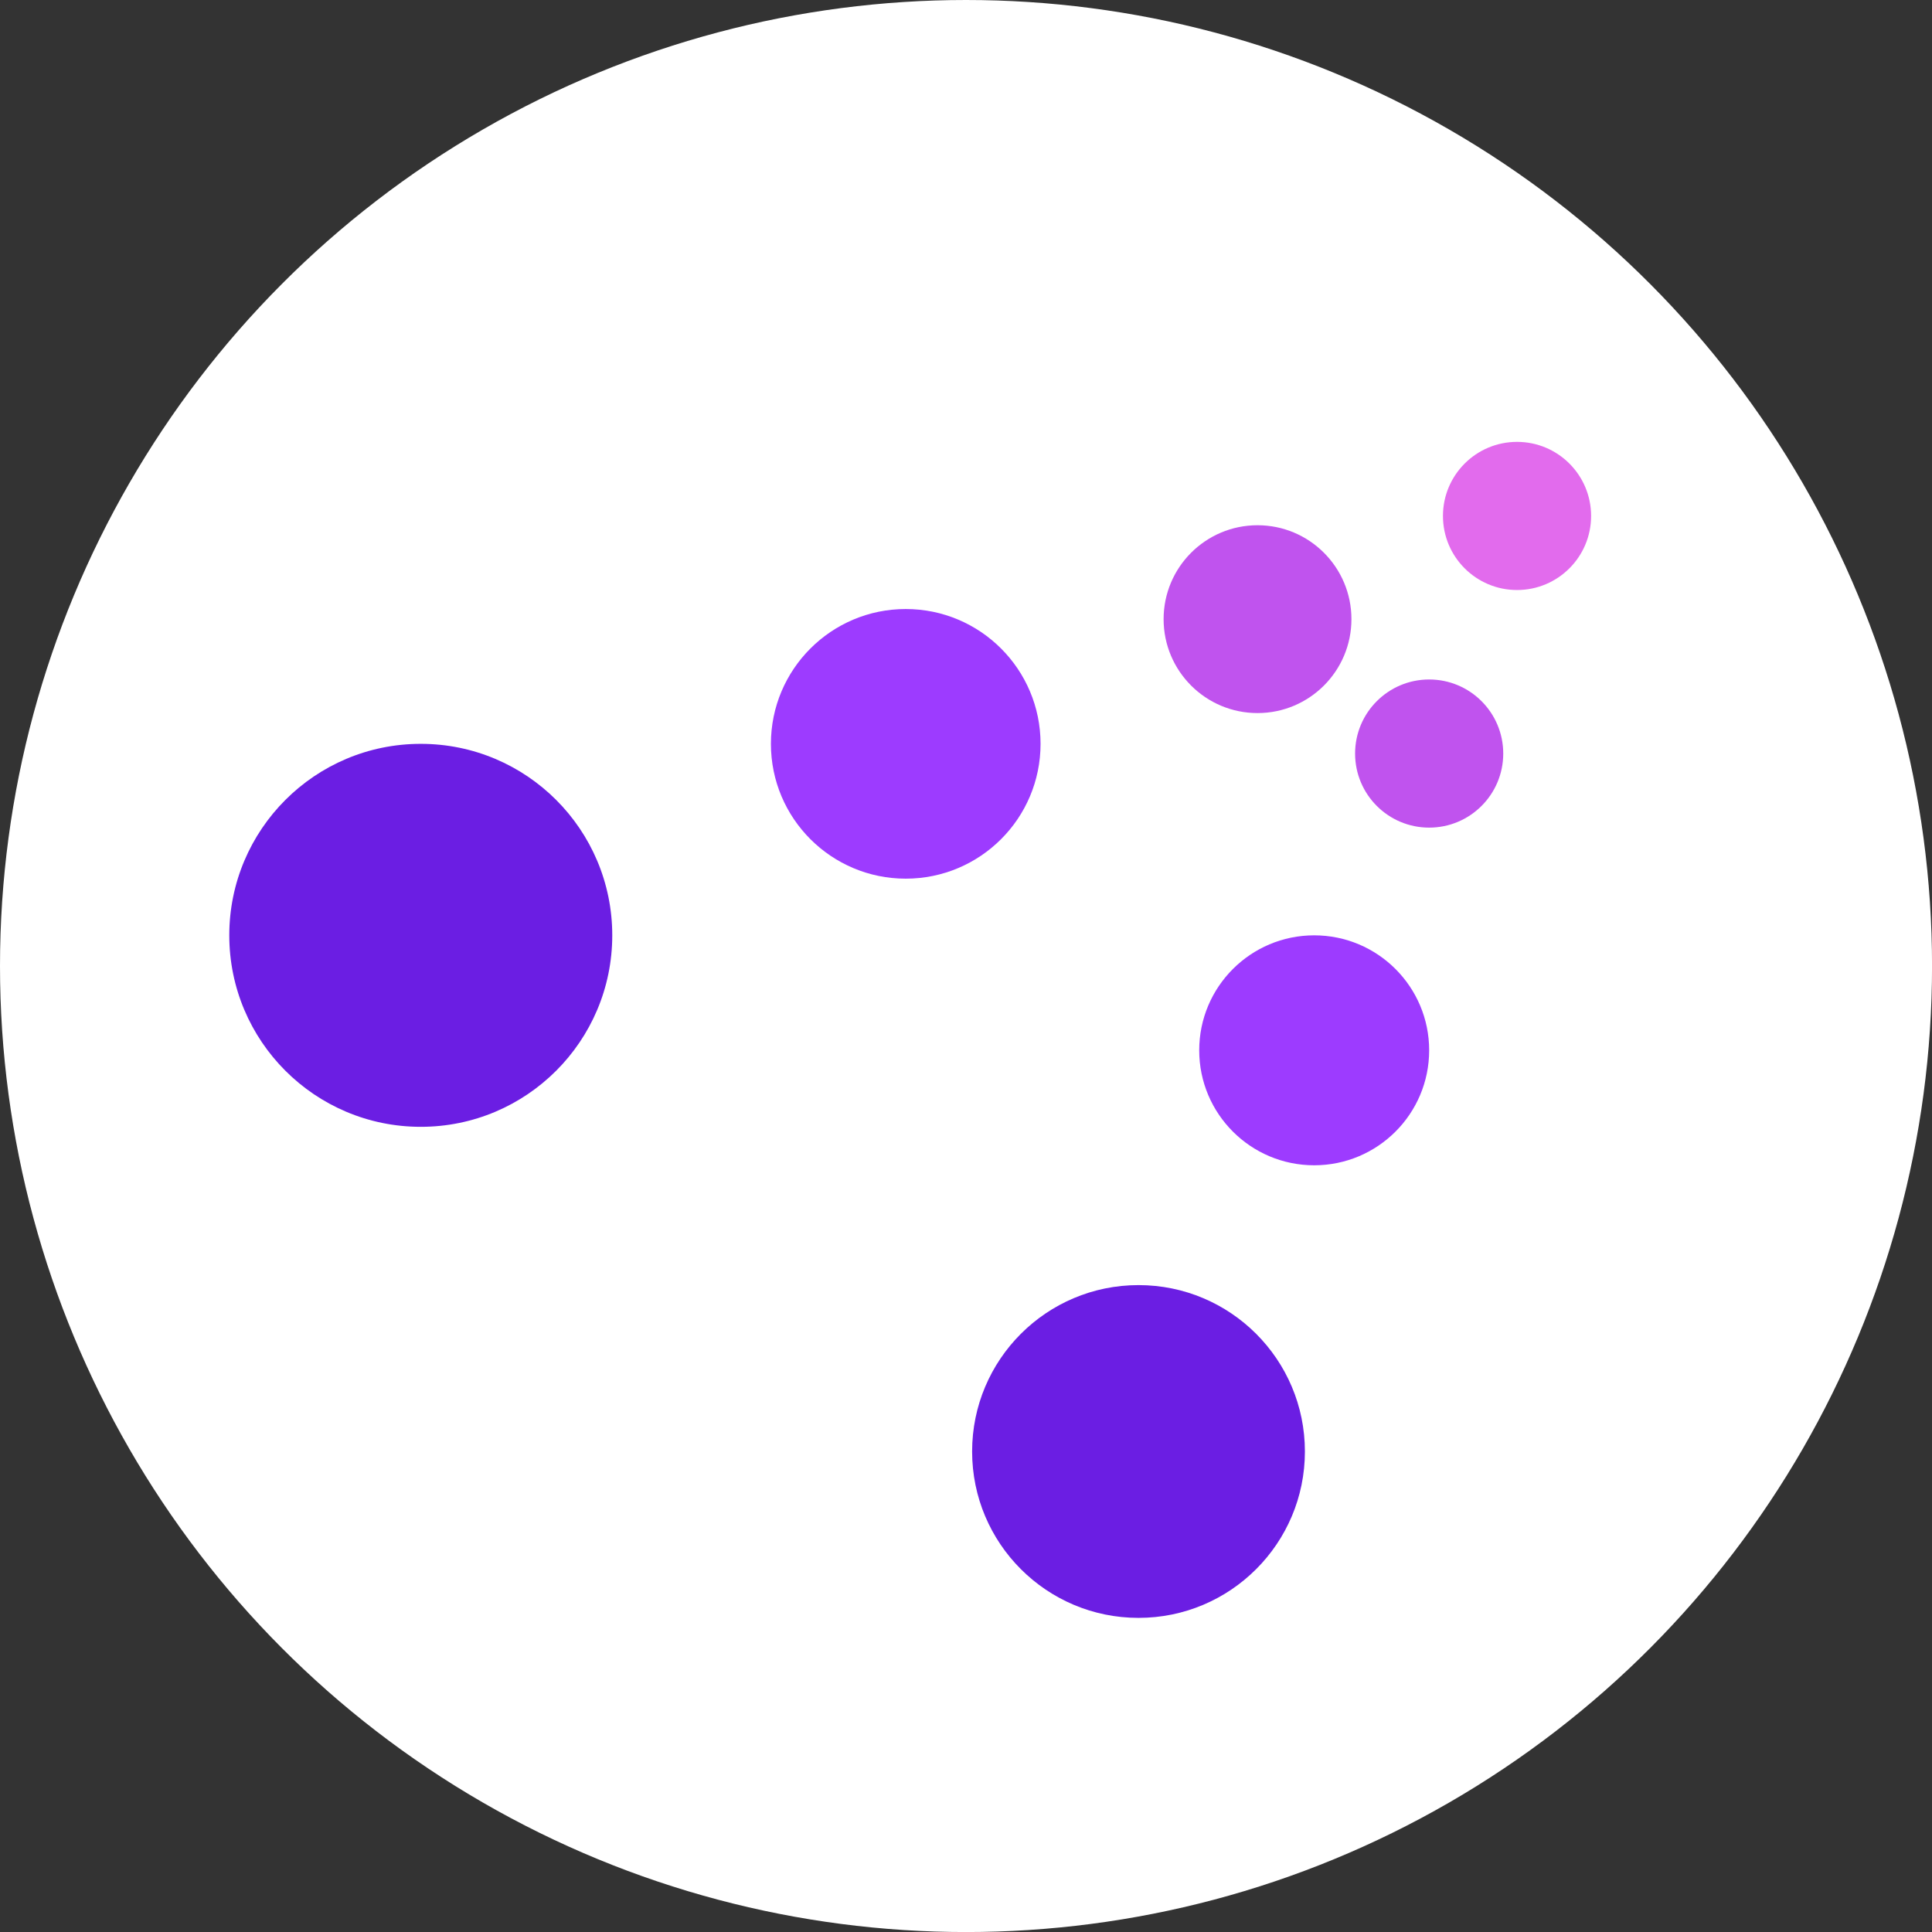
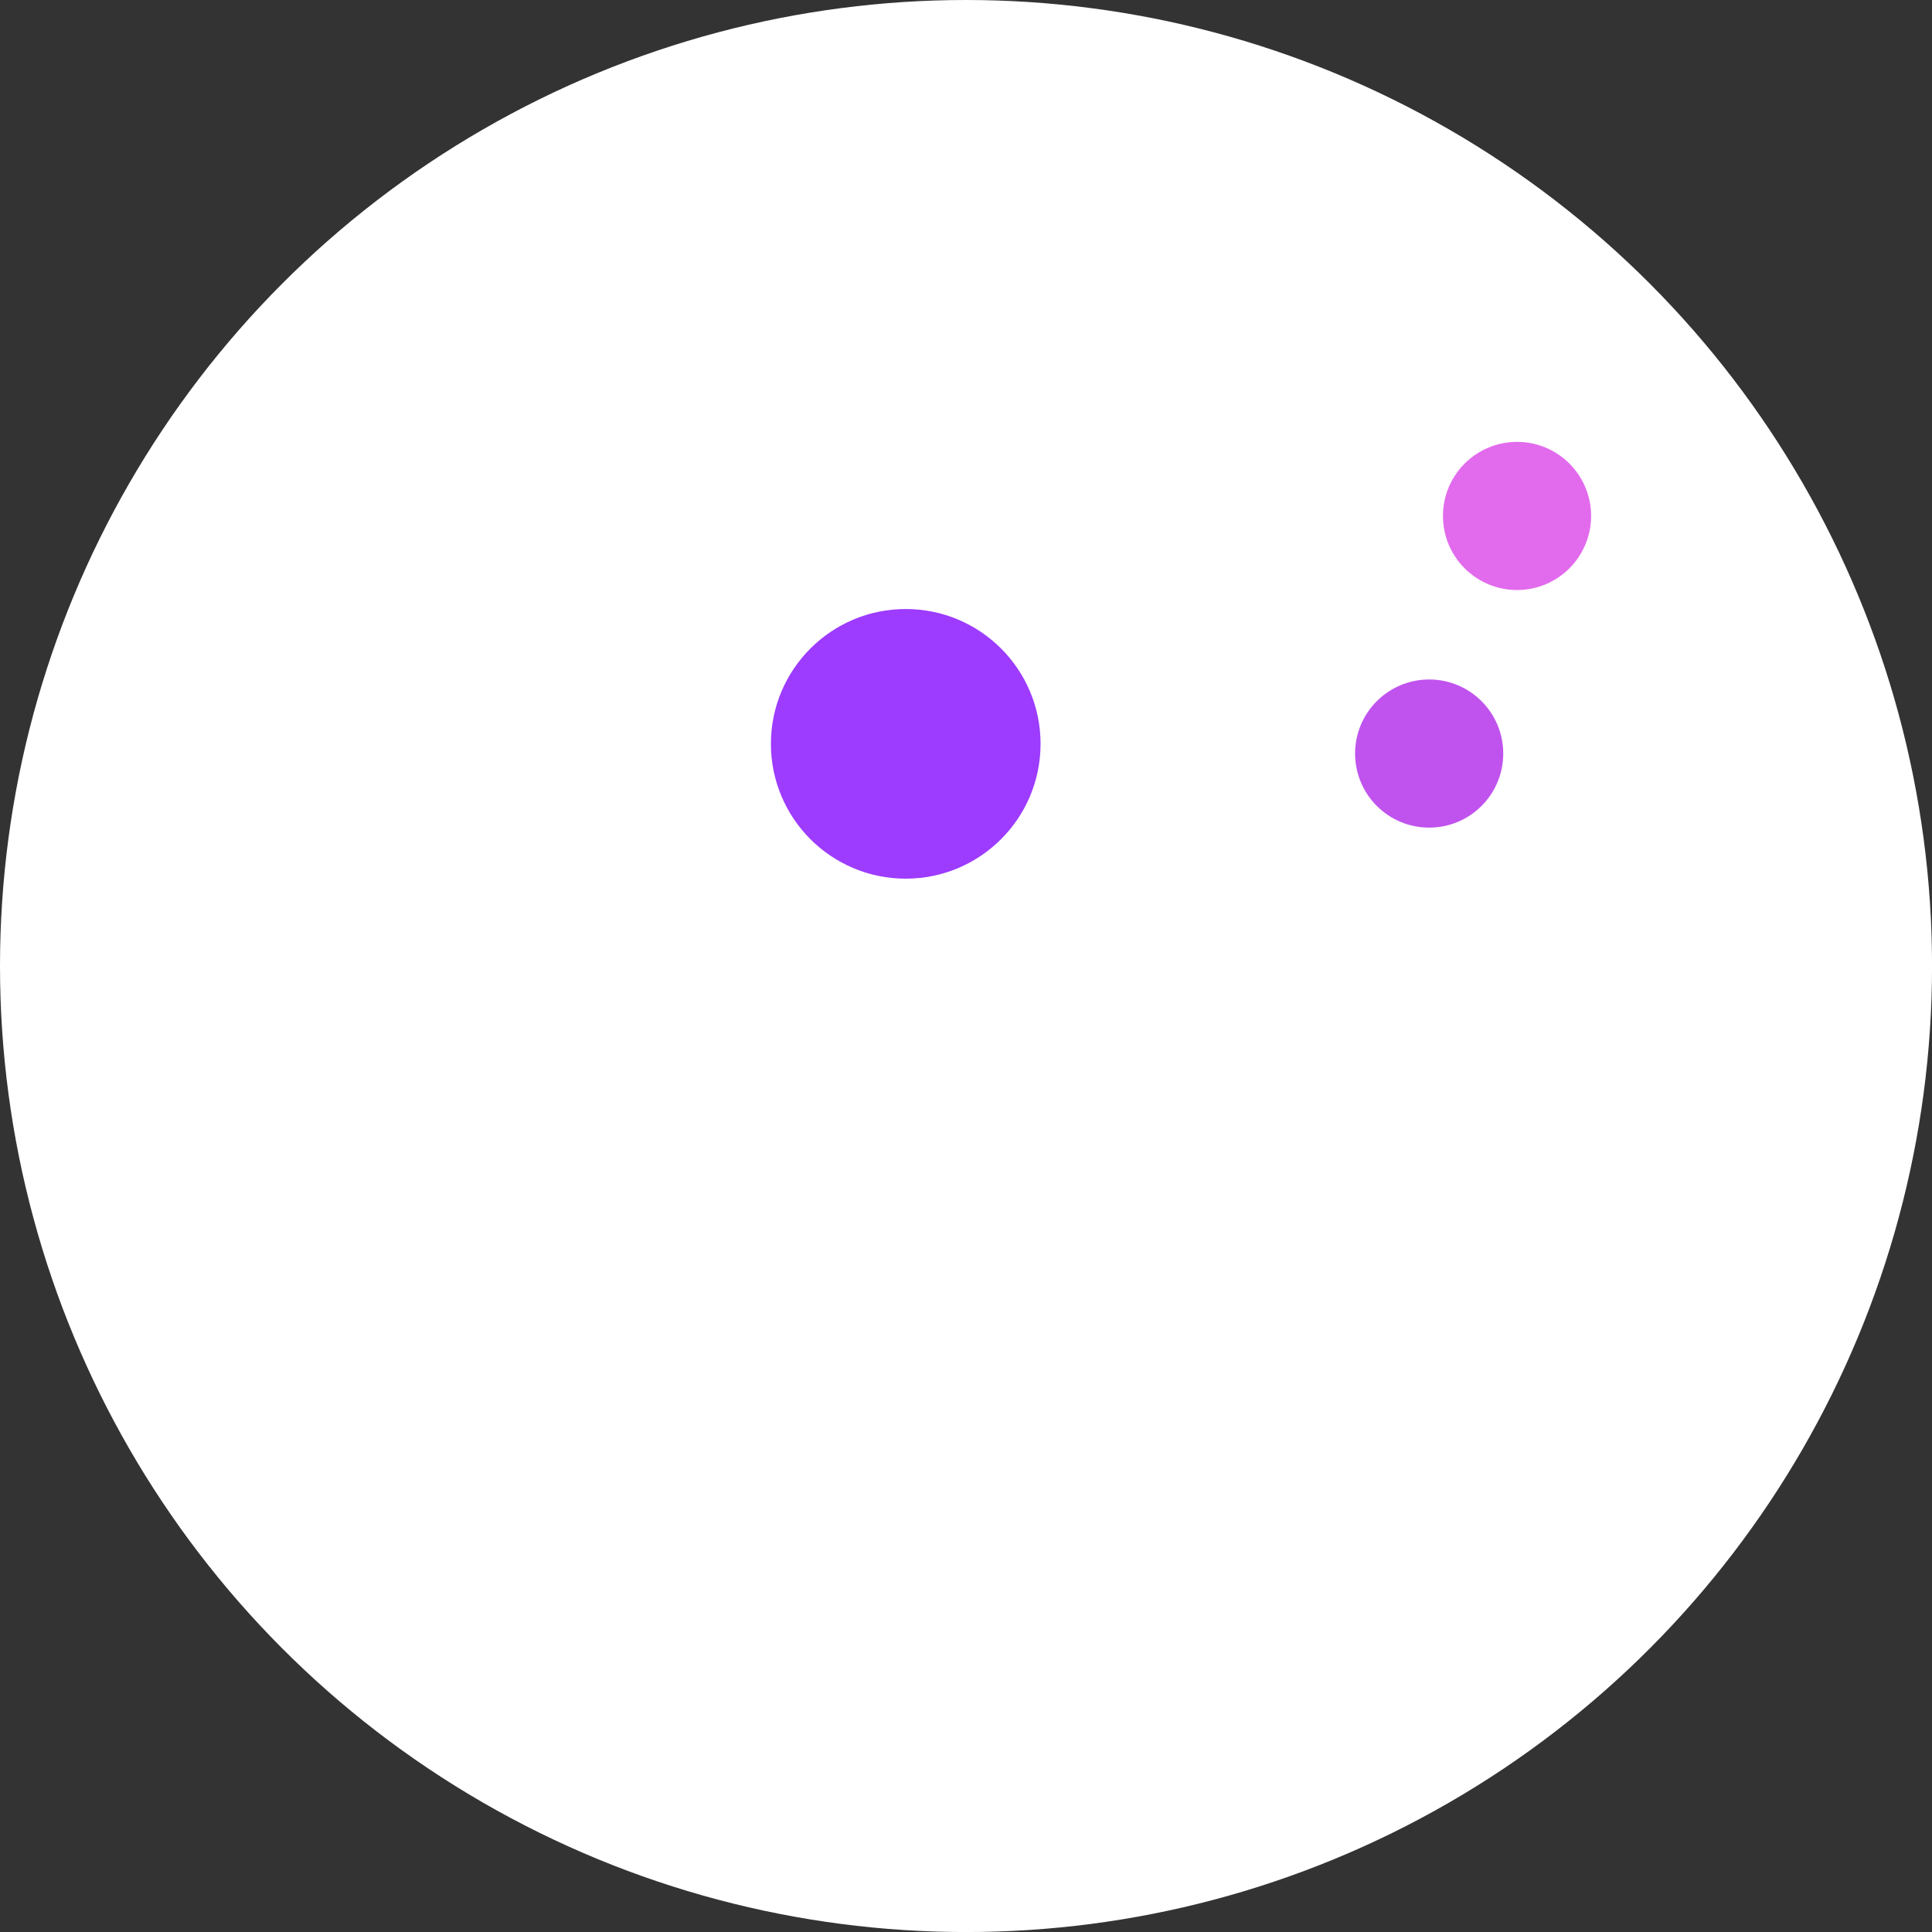
<svg xmlns="http://www.w3.org/2000/svg" id="BACKGROUND" viewBox="0 0 459.57 459.57">
  <rect x="0" y="0" width="459.57" height="459.57" fill="#333333" stroke="none" />
  <defs>
    <style>
      .cls-1 {
        fill: #e26bed;
      }

      .cls-2 {
        fill: #fff;
      }

      .cls-3 {
        fill: #9d3bff;
      }

      .cls-4 {
        fill: #c053ee;
      }

      .cls-5 {
        fill: #6b1ee3;
      }
    </style>
  </defs>
  <circle class="cls-2" cx="229.79" cy="229.79" r="229.79" />
  <g>
-     <circle class="cls-5" cx="100.09" cy="222.49" r="45.55" />
-     <circle class="cls-5" cx="270.82" cy="345.27" r="39.58" />
    <circle class="cls-3" cx="215.45" cy="176.94" r="32.07" />
-     <circle class="cls-3" cx="312.61" cy="249.84" r="27.35" />
-     <circle class="cls-4" cx="299.13" cy="147.28" r="22.34" />
    <circle class="cls-4" cx="339.96" cy="179.25" r="17.62" />
    <circle class="cls-1" cx="360.86" cy="122.73" r="17.62" />
  </g>
</svg>